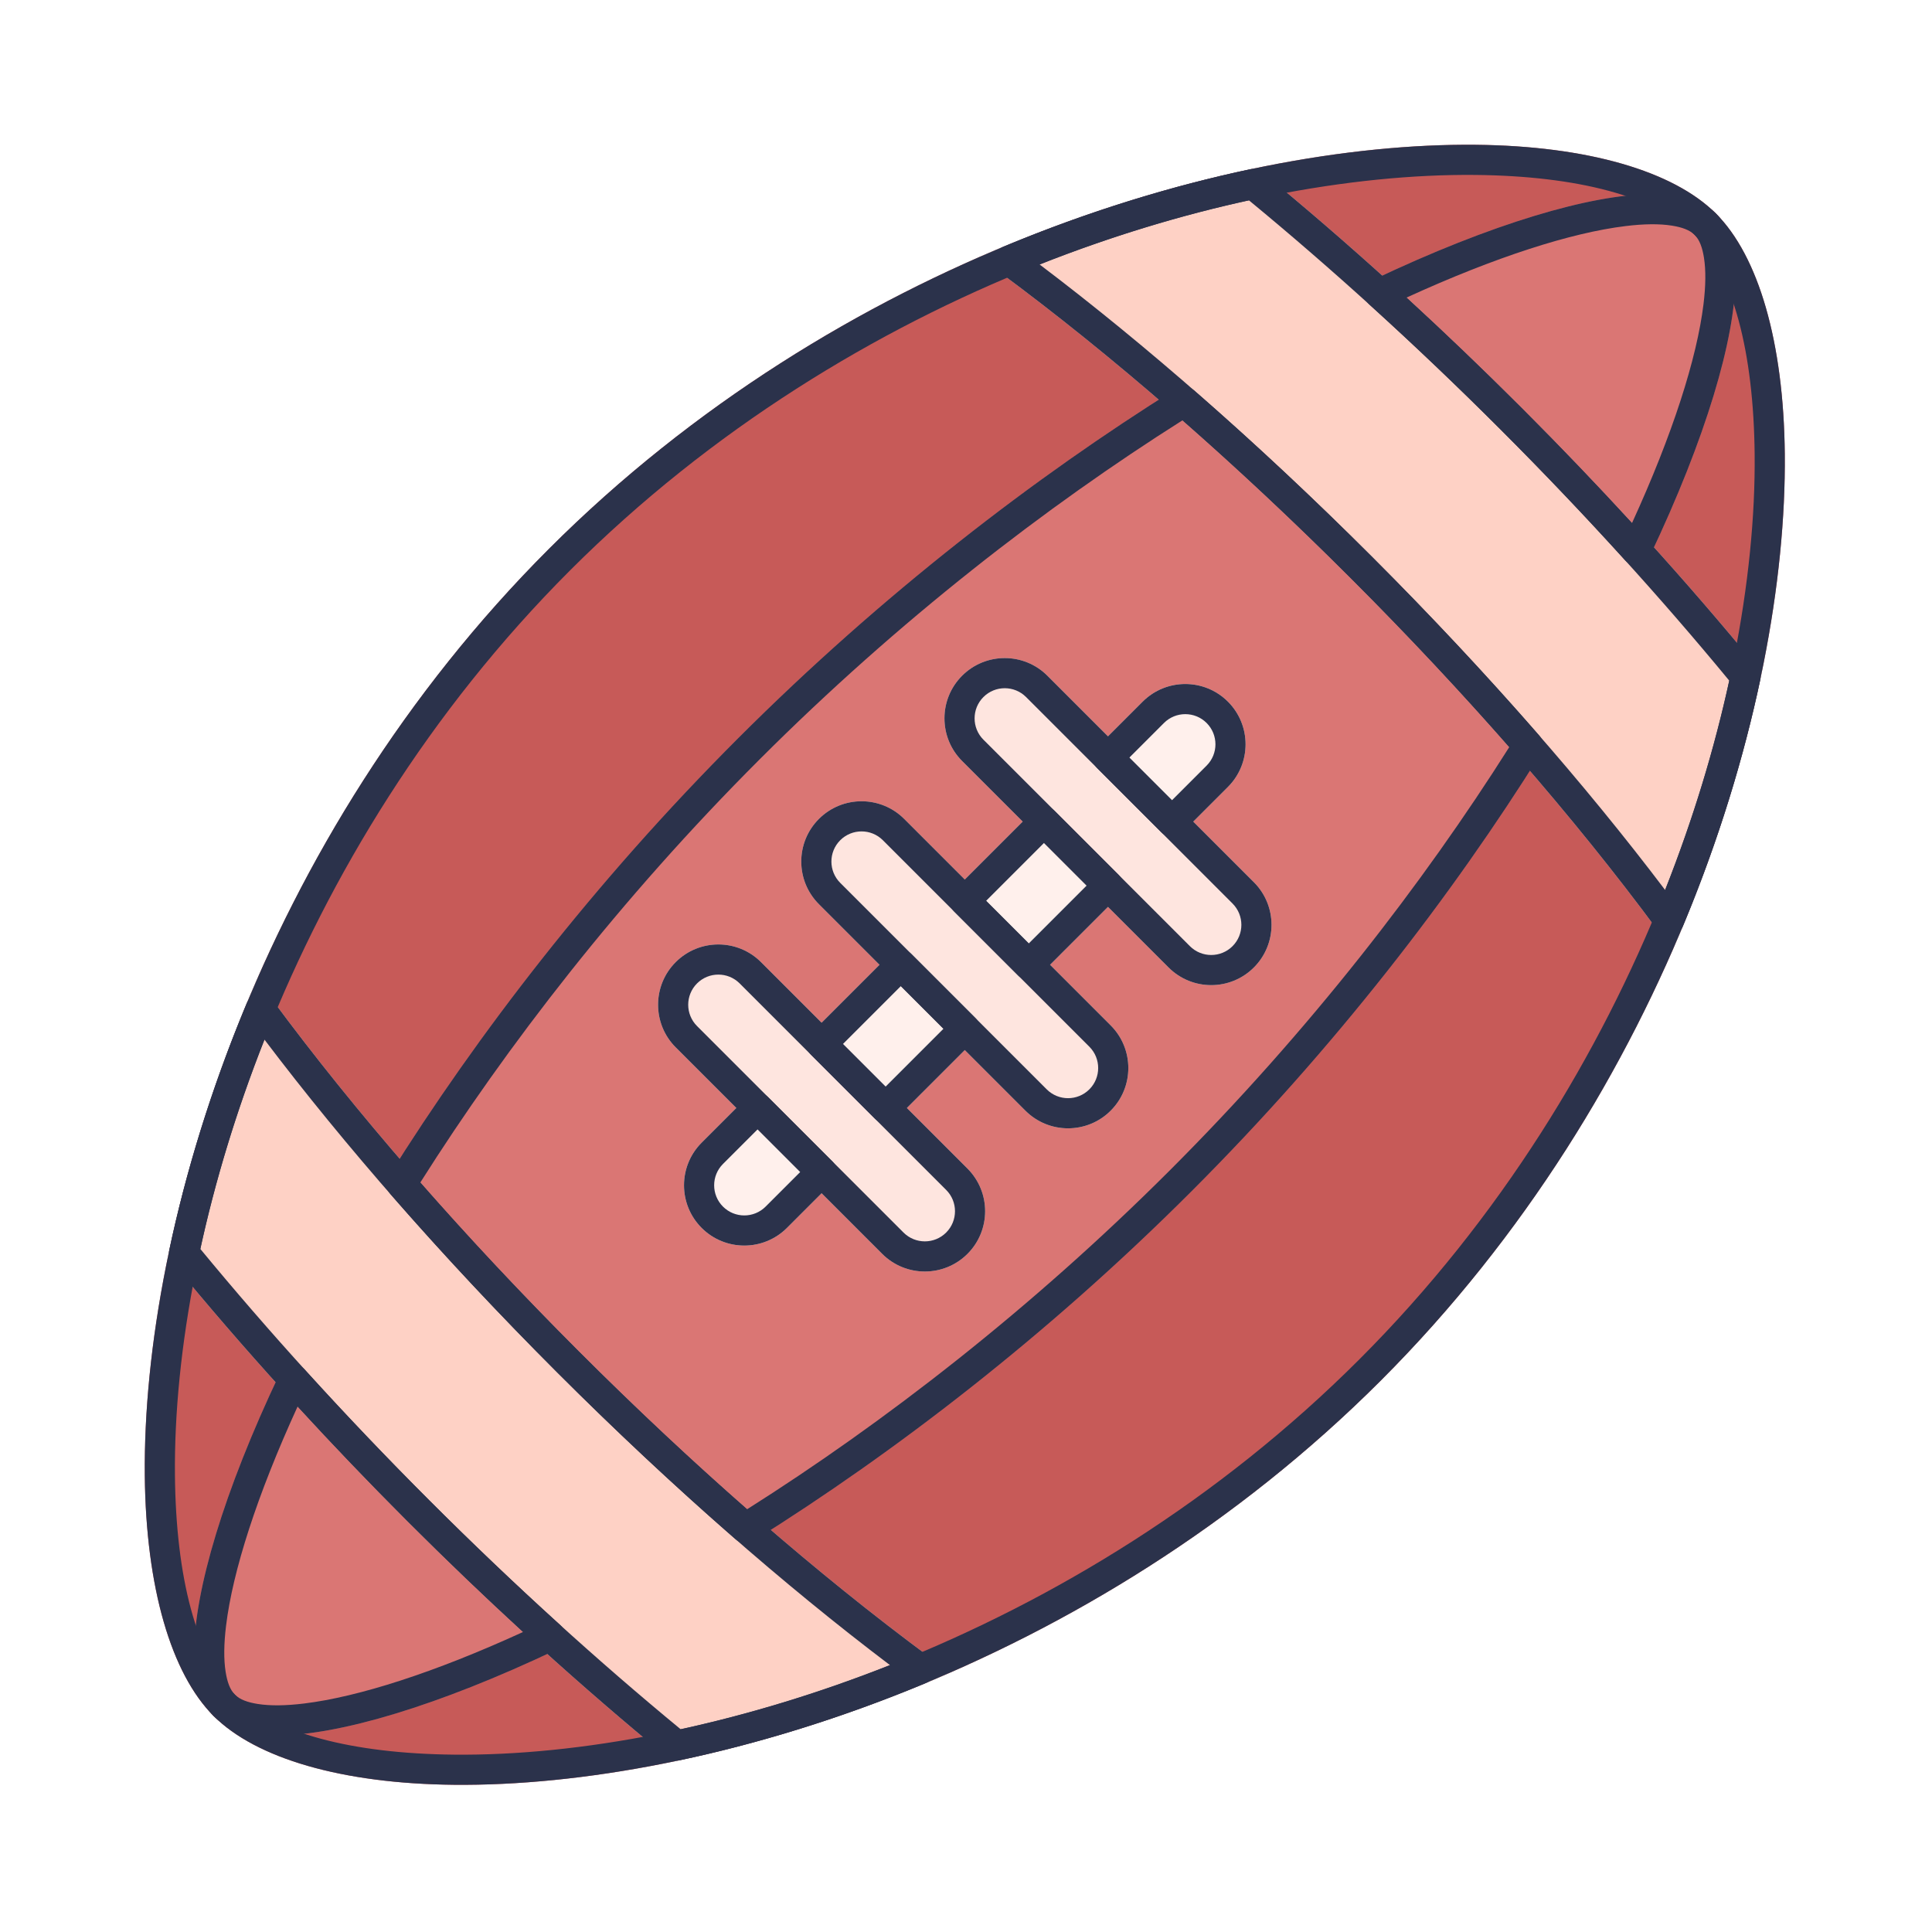
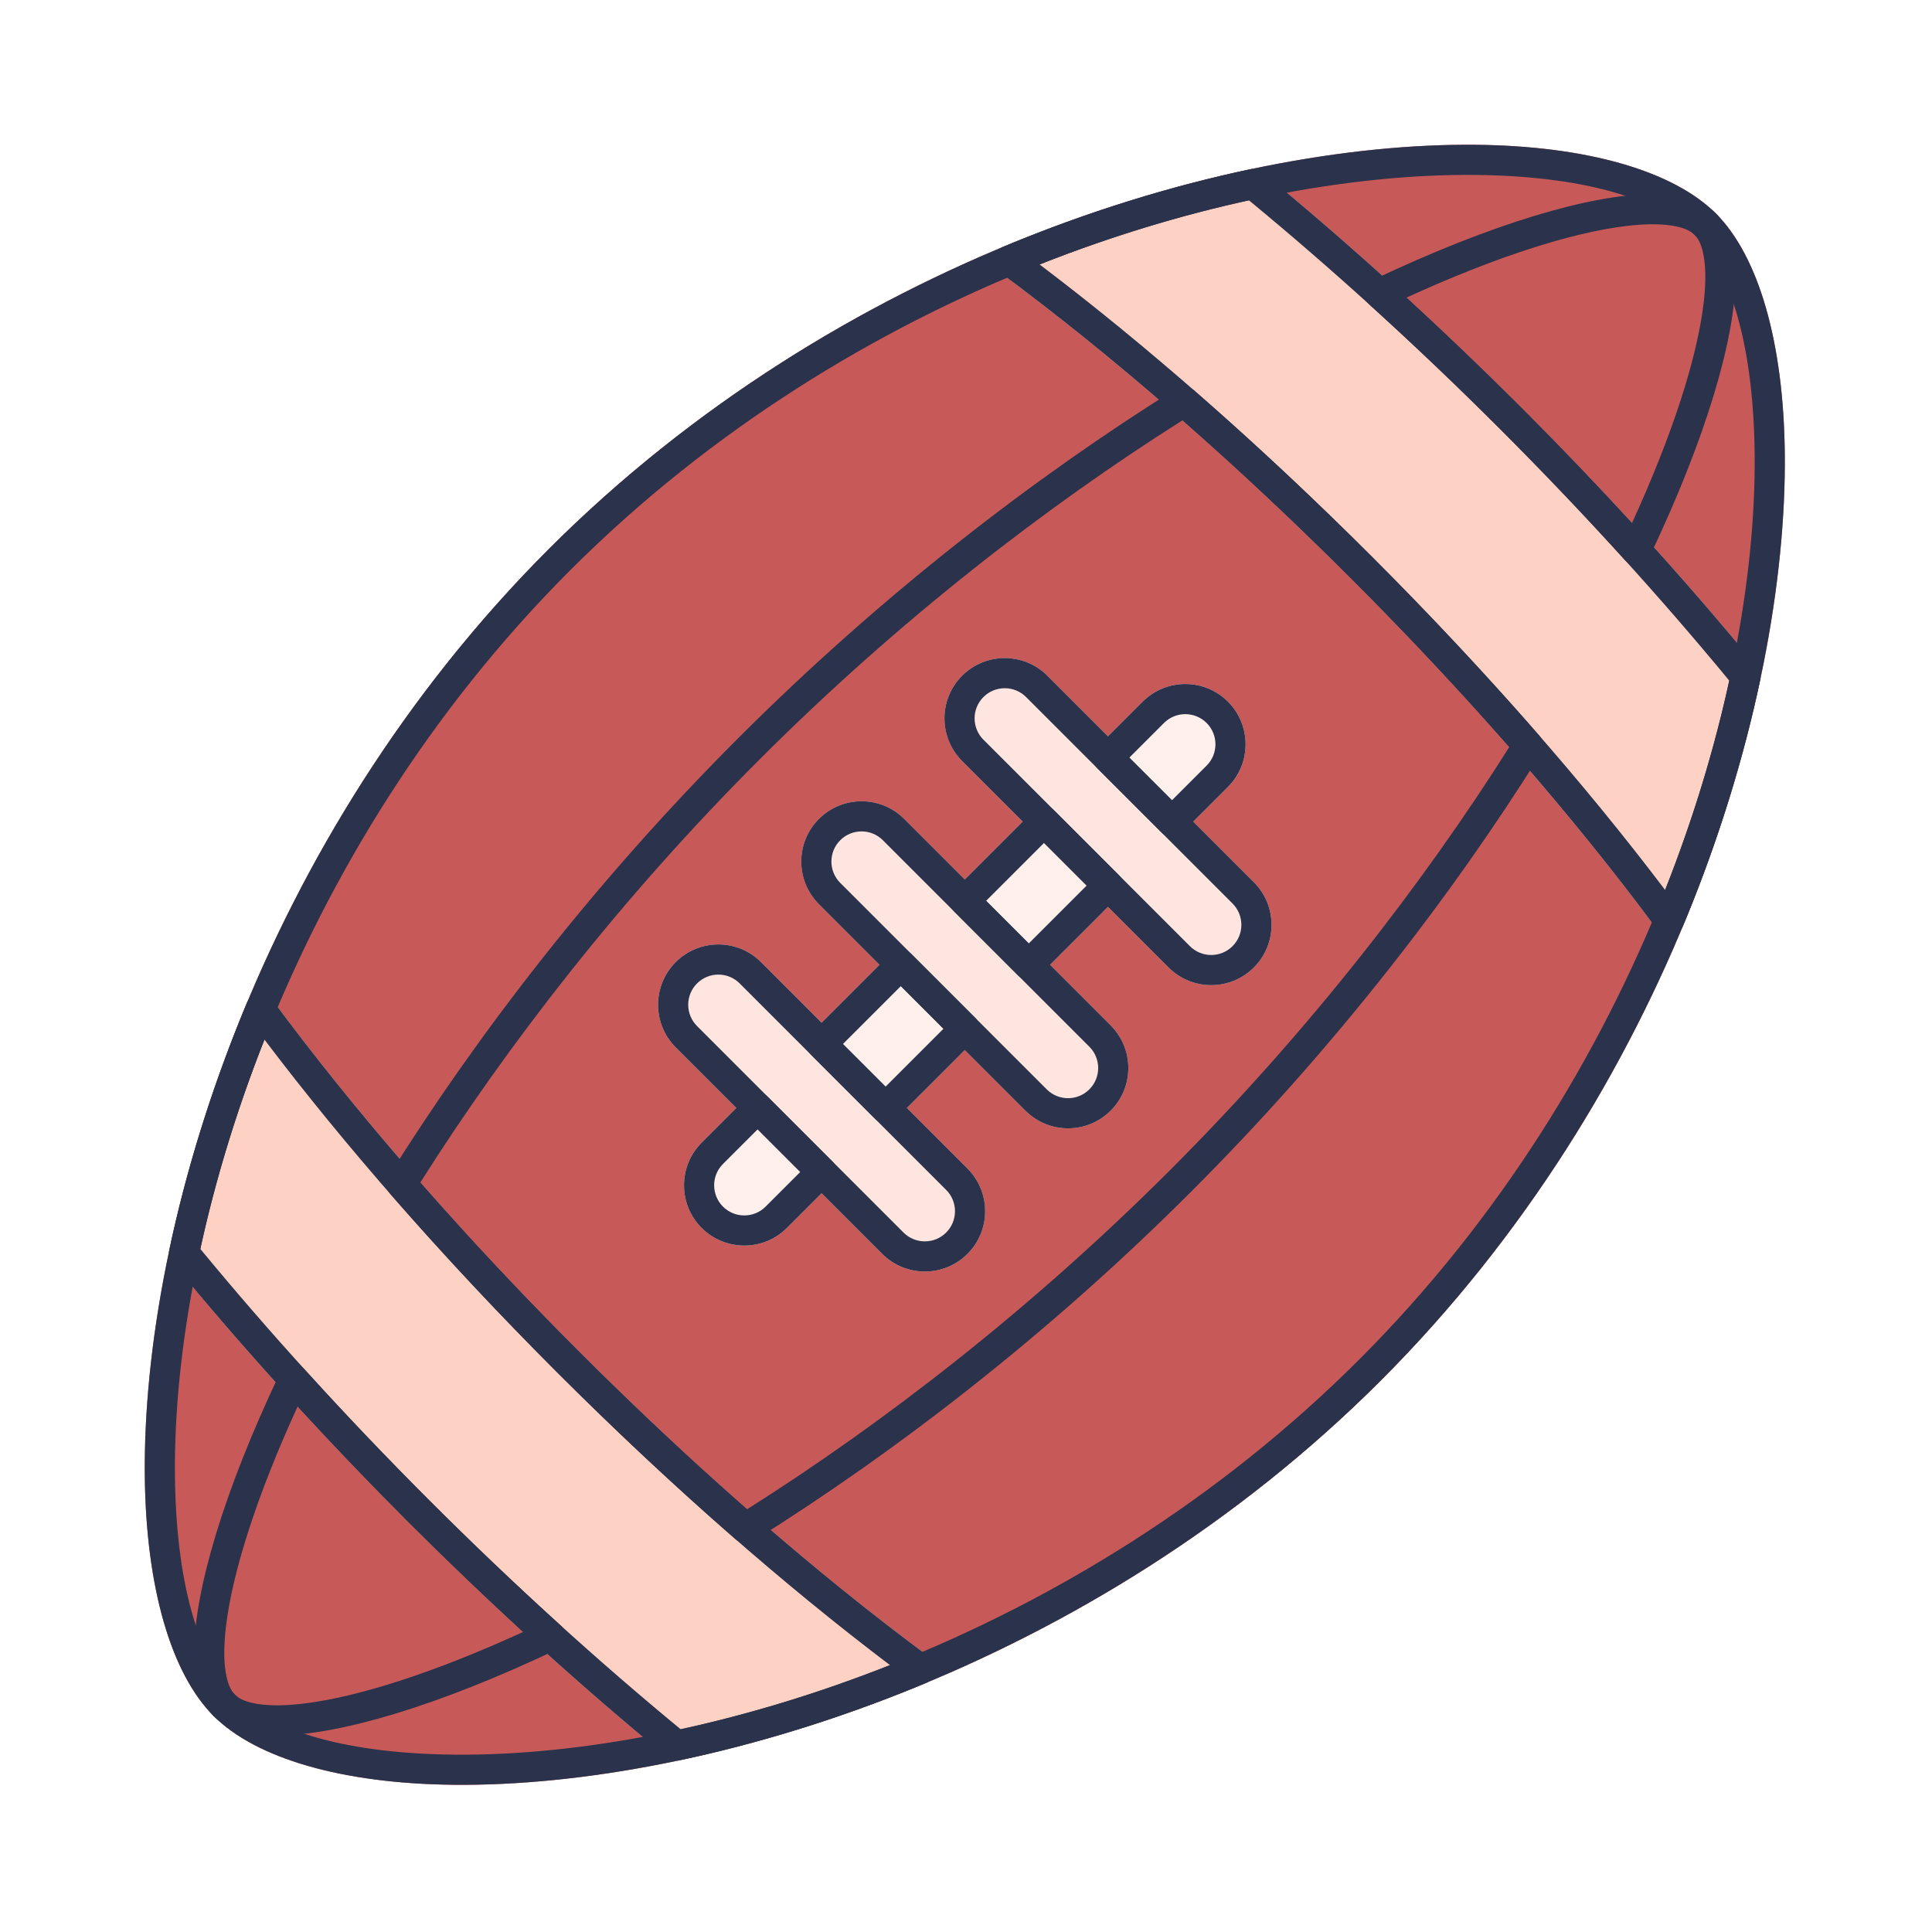
<svg xmlns="http://www.w3.org/2000/svg" width="100%" height="100%" viewBox="0 0 267 267" version="1.1" xml:space="preserve" style="fill-rule:evenodd;clip-rule:evenodd;stroke-linejoin:round;stroke-miterlimit:2;">
  <path d="M237.147,29.519c-5.865,-5.866 -17.76,-9.356 -33.211,-9.508c-34.822,-0.343 -88.078,15.847 -128.078,55.847c-40,40 -56.19,93.256 -55.847,128.078c0.152,15.451 3.642,27.346 9.508,33.212c5.866,5.865 17.761,9.356 33.212,9.508c34.822,0.343 88.077,-15.847 128.078,-55.847c40,-40.001 56.19,-93.256 55.847,-128.078c-0.152,-15.451 -3.643,-27.346 -9.508,-33.212l-0.001,0Z" style="fill:#c75a58;" />
-   <path d="M42.105,189.266c-0.467,-0.515 -1.159,-0.763 -1.847,-0.662c-0.688,0.101 -1.279,0.539 -1.578,1.166c-7.815,16.435 -11.79,30.071 -11.852,38.42c-0.031,4.22 0.98,7.247 2.691,8.958c1.711,1.71 4.738,2.722 8.957,2.69c8.35,-0.061 21.986,-4.036 38.42,-11.852c0.628,-0.298 1.065,-0.89 1.167,-1.577c0.101,-0.688 -0.147,-1.381 -0.662,-1.848c-6.005,-5.442 -12.05,-11.192 -18.077,-17.219c-6.026,-6.026 -11.776,-12.072 -17.219,-18.076Zm122.887,-135.339c-0.691,-0.603 -1.696,-0.682 -2.473,-0.196c-19.424,12.147 -40.539,28.321 -60.503,48.285c-19.964,19.964 -36.138,41.079 -48.285,60.503c-0.486,0.777 -0.407,1.782 0.196,2.473c7.076,8.121 14.807,16.405 23.075,24.673c8.268,8.268 16.552,15.998 24.673,23.075c0.691,0.602 1.695,0.682 2.473,0.195c19.423,-12.146 40.539,-28.32 60.503,-48.284c19.964,-19.964 36.138,-41.08 48.284,-60.503c0.487,-0.778 0.407,-1.782 -0.195,-2.473c-7.077,-8.121 -14.807,-16.405 -23.075,-24.673c-8.268,-8.268 -16.552,-15.999 -24.673,-23.075Zm24.778,-15.247c-0.627,0.299 -1.065,0.89 -1.166,1.578c-0.101,0.688 0.147,1.38 0.662,1.847c6.004,5.443 12.05,11.193 18.076,17.219c6.027,6.027 11.777,12.072 17.219,18.077c0.467,0.515 1.16,0.763 1.848,0.662c0.687,-0.102 1.279,-0.539 1.577,-1.167c7.816,-16.434 11.791,-30.07 11.852,-38.42c0.032,-4.219 -0.98,-7.246 -2.69,-8.957c-1.711,-1.711 -4.738,-2.722 -8.958,-2.691c-8.349,0.062 -21.985,4.037 -38.42,11.852Z" style="fill:#da7674;" />
  <path d="M106.179,151.649c-0.814,-0.814 -2.133,-0.814 -2.947,0l-6.264,6.264c-3.252,3.252 -3.252,8.533 0,11.785c3.253,3.252 8.533,3.252 11.786,0c-0,0 6.264,-6.264 6.264,-6.264c0.813,-0.813 0.813,-2.132 -0,-2.946l-8.839,-8.839Zm28.627,-8.004c0.814,-0.813 0.814,-2.132 0,-2.946l-8.838,-8.839c-0.814,-0.813 -2.133,-0.813 -2.947,0l-10.95,10.95c-0.813,0.814 -0.813,2.133 0,2.947l8.839,8.838c0.814,0.814 2.133,0.814 2.946,0l10.95,-10.95Zm19.789,-19.789c0.814,-0.813 0.814,-2.132 0,-2.946l-8.838,-8.839c-0.814,-0.813 -2.133,-0.813 -2.947,0l-10.95,10.95c-0.813,0.814 -0.813,2.133 0,2.947l8.839,8.838c0.814,0.814 2.133,0.814 2.946,0l10.95,-10.95Zm-2.946,-20.624c-0.814,0.814 -0.814,2.133 0,2.947l8.839,8.839c0.814,0.813 2.133,0.813 2.946,-0l6.264,-6.264c3.252,-3.253 3.252,-8.533 0,-11.786c-3.252,-3.252 -8.533,-3.252 -11.785,0c0,0 -6.264,6.264 -6.264,6.264Z" style="fill:#fff0ec;" />
  <path d="M35.688,134.961c-5.842,13.25 -9.943,26.419 -12.482,38.72c0.272,0.357 0.506,0.648 0.623,0.79c9.596,11.698 20.528,23.796 32.549,35.818c12.021,12.021 24.119,22.953 35.817,32.549c0.096,0.078 0.395,0.305 0.82,0.616c12.117,-2.502 25.073,-6.52 38.12,-12.224c-1.424,-1.208 -2.518,-2.111 -2.703,-2.248c-15.248,-11.271 -31.897,-25.678 -48.484,-42.264c-16.586,-16.586 -30.992,-33.236 -42.263,-48.483c-0.173,-0.233 -1.002,-1.641 -1.997,-3.274Zm137.991,-111.754c-12.166,2.51 -25.18,6.549 -38.284,12.289c1.396,1.102 2.608,2.017 2.84,2.189c15.247,11.271 31.897,25.677 48.483,42.263c16.586,16.587 30.993,33.236 42.264,48.484c0.136,0.184 1.132,1.061 2.472,2.188c5.618,-12.948 9.576,-25.795 12.043,-37.811c-0.325,-0.284 -0.57,-0.505 -0.659,-0.614c-9.596,-11.698 -20.528,-23.796 -32.549,-35.817c-12.022,-12.021 -24.12,-22.953 -35.818,-32.549c-0.115,-0.095 -0.406,-0.326 -0.792,-0.622Z" style="fill:#fed1c5;" />
  <path d="M133.705,161.497l-28.536,-28.535c-3.252,-3.252 -8.533,-3.252 -11.785,-0c-3.252,3.252 -3.252,8.533 0,11.785c0,-0 28.536,28.536 28.536,28.536c3.252,3.252 8.533,3.252 11.785,-0c3.252,-3.253 3.252,-8.533 -0,-11.786Z" style="fill:#fee5df;" />
  <path d="M153.494,141.709l-28.536,-28.536c-3.252,-3.252 -8.533,-3.252 -11.785,-0c-3.252,3.252 -3.252,8.533 -0,11.785c-0,0 28.536,28.536 28.536,28.536c3.252,3.252 8.532,3.252 11.785,-0c3.252,-3.252 3.252,-8.533 -0,-11.785Z" style="fill:#fee5df;" />
  <path d="M173.283,121.92l-28.536,-28.536c-3.252,-3.252 -8.533,-3.252 -11.785,0c-3.252,3.252 -3.252,8.533 -0,11.785c-0,0 28.535,28.536 28.535,28.536c3.253,3.252 8.533,3.252 11.786,-0c3.252,-3.252 3.252,-8.533 -0,-11.785Z" style="fill:#fee5df;" />
  <path d="M237.147,29.519c-5.865,-5.866 -17.76,-9.356 -33.211,-9.508c-34.822,-0.343 -88.078,15.847 -128.078,55.847c-40,40 -56.19,93.256 -55.847,128.078c0.152,15.451 3.642,27.346 9.508,33.212c5.866,5.865 17.761,9.356 33.212,9.508c34.822,0.343 88.077,-15.847 128.078,-55.847c40,-40.001 56.19,-93.256 55.847,-128.078c-0.152,-15.451 -3.643,-27.346 -9.508,-33.212l-0.001,0Zm-2.946,2.946c5.335,5.335 8.15,16.254 8.289,30.307c0.334,34.018 -15.551,86.014 -54.628,125.09c-39.076,39.077 -91.072,54.962 -125.09,54.628c-14.053,-0.139 -24.972,-2.954 -30.307,-8.289c-5.334,-5.335 -8.15,-16.254 -8.288,-30.306c-0.335,-34.018 15.551,-86.014 54.627,-125.091c39.077,-39.076 91.073,-54.962 125.091,-54.627c14.052,0.138 24.971,2.954 30.306,8.288Z" style="fill:#2b324b;" />
  <path d="M133.705,161.497l-28.536,-28.535c-3.252,-3.252 -8.533,-3.252 -11.785,-0c-3.252,3.252 -3.252,8.533 0,11.785c0,-0 28.536,28.536 28.536,28.536c3.252,3.252 8.533,3.252 11.785,-0c3.252,-3.253 3.252,-8.533 -0,-11.786Zm-2.946,2.947c1.626,1.626 1.626,4.266 -0,5.892c-1.627,1.626 -4.267,1.626 -5.893,0c-0,0 -28.536,-28.535 -28.536,-28.535c-1.626,-1.626 -1.626,-4.267 0,-5.893c1.626,-1.626 4.267,-1.626 5.893,0l28.536,28.536Z" style="fill:#2b324b;" />
  <path d="M153.494,141.709l-28.536,-28.536c-3.252,-3.252 -8.533,-3.252 -11.785,-0c-3.252,3.252 -3.252,8.533 -0,11.785c-0,0 28.536,28.536 28.536,28.536c3.252,3.252 8.532,3.252 11.785,-0c3.252,-3.252 3.252,-8.533 -0,-11.785Zm-2.946,2.946c1.626,1.626 1.625,4.266 -0.001,5.892c-1.626,1.627 -4.266,1.627 -5.892,0c-0,0 -28.536,-28.535 -28.536,-28.535c-1.626,-1.626 -1.626,-4.267 0,-5.893c1.626,-1.626 4.267,-1.626 5.893,0l28.536,28.536Z" style="fill:#2b324b;" />
  <path d="M173.283,121.92l-28.536,-28.536c-3.252,-3.252 -8.533,-3.252 -11.785,0c-3.252,3.252 -3.252,8.533 -0,11.785c-0,0 28.535,28.536 28.535,28.536c3.253,3.252 8.533,3.252 11.786,-0c3.252,-3.252 3.252,-8.533 -0,-11.785Zm-2.947,2.946c1.626,1.626 1.626,4.266 0,5.893c-1.626,1.626 -4.266,1.626 -5.892,-0c-0,-0 -28.536,-28.536 -28.536,-28.536c-1.626,-1.626 -1.626,-4.267 0,-5.893c1.626,-1.626 4.267,-1.626 5.893,0l28.535,28.536Z" style="fill:#2b324b;" />
  <path d="M106.179,151.649c-0.814,-0.814 -2.133,-0.814 -2.947,0l-6.264,6.264c-3.252,3.252 -3.252,8.533 0,11.785c3.253,3.252 8.533,3.252 11.786,0c-0,0 6.264,-6.264 6.264,-6.264c0.813,-0.813 0.813,-2.132 -0,-2.946l-8.839,-8.839Zm-1.473,4.42l5.892,5.892c0,0 -4.791,4.791 -4.791,4.791c-1.626,1.626 -4.266,1.626 -5.892,-0c-1.626,-1.626 -1.626,-4.267 -0,-5.893l4.791,-4.79Zm30.1,-12.424c0.814,-0.813 0.814,-2.132 0,-2.946l-8.838,-8.839c-0.814,-0.813 -2.133,-0.813 -2.947,0l-10.95,10.95c-0.813,0.814 -0.813,2.133 0,2.947l8.839,8.838c0.814,0.814 2.133,0.814 2.946,0l10.95,-10.95Zm-4.419,-1.473l-8.004,8.004c0,-0 -5.892,-5.893 -5.892,-5.893c-0,0 8.003,-8.003 8.003,-8.003l5.893,5.892Zm24.208,-18.316c0.814,-0.813 0.814,-2.132 0,-2.946l-8.838,-8.839c-0.814,-0.813 -2.133,-0.813 -2.947,0l-10.95,10.95c-0.813,0.814 -0.813,2.133 0,2.947l8.839,8.838c0.814,0.814 2.133,0.814 2.946,0l10.95,-10.95Zm-4.419,-1.473l-8.004,8.004c0,0 -5.892,-5.892 -5.892,-5.892c-0,-0 8.003,-8.004 8.003,-8.004l5.893,5.892Zm1.473,-19.151c-0.814,0.814 -0.814,2.133 0,2.947l8.839,8.839c0.814,0.813 2.133,0.813 2.946,-0l6.264,-6.264c3.252,-3.253 3.252,-8.533 0,-11.786c-3.252,-3.252 -8.533,-3.252 -11.785,0c0,0 -6.264,6.264 -6.264,6.264Zm4.42,1.474l4.79,-4.791c1.626,-1.626 4.267,-1.626 5.893,-0c1.626,1.626 1.626,4.266 -0,5.892c-0,0 -4.791,4.791 -4.791,4.791l-5.892,-5.892Z" style="fill:#2b324b;" />
  <path d="M37.685,138.235c-0.446,-0.603 -1.182,-0.92 -1.926,-0.83c-0.745,0.091 -1.384,0.574 -1.672,1.266c-4.862,11.653 -8.382,23.179 -10.685,34.047c-0.132,0.619 0.026,1.264 0.427,1.753c9.596,11.698 20.528,23.796 32.549,35.818c12.021,12.021 24.119,22.953 35.817,32.549c0.489,0.401 1.134,0.558 1.753,0.427c10.867,-2.302 22.396,-5.824 34.047,-10.685c0.693,-0.289 1.176,-0.927 1.266,-1.672c0.091,-0.745 -0.226,-1.48 -0.829,-1.926c-15.248,-11.271 -31.897,-25.678 -48.484,-42.264c-16.586,-16.586 -30.992,-33.236 -42.263,-48.483Zm-1.133,5.442c11.027,14.576 24.773,30.311 40.45,45.988c15.677,15.677 31.412,29.423 45.988,40.45c-9.886,3.911 -19.644,6.84 -28.925,8.863c-11.36,-9.36 -23.087,-19.982 -34.741,-31.636c-11.653,-11.653 -22.275,-23.379 -31.635,-34.736c2.023,-9.285 4.952,-19.042 8.863,-28.933l-0,0.004Zm137.919,-119.848c-0.489,-0.401 -1.134,-0.559 -1.753,-0.427c-10.866,2.302 -22.395,5.824 -34.047,10.685c-0.692,0.288 -1.175,0.927 -1.266,1.672c-0.09,0.744 0.227,1.48 0.83,1.926c15.247,11.271 31.897,25.677 48.483,42.263c16.586,16.587 30.993,33.236 42.264,48.484c0.446,0.603 1.181,0.92 1.926,0.829c0.745,-0.09 1.383,-0.573 1.672,-1.266c4.861,-11.653 8.381,-23.179 10.685,-34.046c0.131,-0.619 -0.026,-1.264 -0.427,-1.754c-9.596,-11.698 -20.528,-23.796 -32.549,-35.817c-12.022,-12.021 -24.12,-22.953 -35.818,-32.549Zm-1.867,3.859c11.358,9.36 23.084,19.983 34.738,31.636c11.654,11.654 22.276,23.38 31.636,34.737c-2.024,9.285 -4.952,19.042 -8.863,28.932c-11.028,-14.579 -24.774,-30.314 -40.45,-45.991c-15.677,-15.677 -31.413,-29.423 -45.988,-40.45c9.886,-3.912 19.645,-6.841 28.926,-8.864l0.001,0Z" style="fill:#2b324b;" />
  <path d="M42.105,189.266c-0.467,-0.515 -1.159,-0.763 -1.847,-0.662c-0.688,0.101 -1.279,0.539 -1.578,1.166c-7.815,16.435 -11.79,30.071 -11.852,38.42c-0.031,4.22 0.98,7.247 2.691,8.958c1.711,1.71 4.738,2.722 8.957,2.69c8.35,-0.061 21.986,-4.036 38.42,-11.852c0.628,-0.298 1.065,-0.89 1.167,-1.577c0.101,-0.688 -0.147,-1.381 -0.662,-1.848c-6.005,-5.442 -12.05,-11.192 -18.077,-17.219c-6.026,-6.026 -11.776,-12.072 -17.219,-18.076Zm-0.976,5.112c4.857,5.291 9.947,10.608 15.249,15.911c5.302,5.302 10.62,10.392 15.911,15.249c-12.296,5.631 -22.779,8.973 -30.273,9.886c-2.512,0.306 -4.664,0.337 -6.404,0.061c-1.378,-0.219 -2.46,-0.597 -3.147,-1.284c-0.686,-0.686 -1.064,-1.769 -1.283,-3.146c-0.277,-1.741 -0.245,-3.892 0.061,-6.404c0.913,-7.495 4.255,-17.978 9.885,-30.274l0.001,0.001Zm123.863,-140.451c-0.691,-0.603 -1.696,-0.682 -2.473,-0.196c-19.424,12.147 -40.539,28.321 -60.503,48.285c-19.964,19.964 -36.138,41.079 -48.285,60.503c-0.486,0.777 -0.407,1.782 0.196,2.473c7.076,8.121 14.807,16.405 23.075,24.673c8.268,8.268 16.552,15.998 24.673,23.075c0.691,0.602 1.695,0.682 2.473,0.195c19.423,-12.146 40.539,-28.32 60.503,-48.284c19.964,-19.964 36.138,-41.08 48.284,-60.503c0.487,-0.778 0.407,-1.782 -0.195,-2.473c-7.077,-8.121 -14.807,-16.405 -23.075,-24.673c-8.268,-8.268 -16.552,-15.999 -24.673,-23.075Zm-1.572,4.16c7.678,6.738 15.495,14.058 23.298,21.861c7.803,7.803 15.124,15.621 21.862,23.299c-11.904,18.825 -27.602,39.184 -46.875,58.458c-19.274,19.273 -39.633,34.971 -58.457,46.874c-7.679,-6.737 -15.497,-14.058 -23.3,-21.861c-7.803,-7.803 -15.123,-15.62 -21.861,-23.298c11.903,-18.826 27.601,-39.185 46.875,-58.458c19.273,-19.273 39.632,-34.972 58.456,-46.875l0.002,0Zm26.35,-19.407c-0.627,0.299 -1.065,0.89 -1.166,1.578c-0.101,0.688 0.147,1.38 0.662,1.847c6.004,5.443 12.05,11.193 18.076,17.219c6.027,6.027 11.777,12.072 17.219,18.077c0.467,0.515 1.16,0.763 1.848,0.662c0.687,-0.102 1.279,-0.539 1.577,-1.167c7.816,-16.434 11.791,-30.07 11.852,-38.42c0.032,-4.219 -0.98,-7.246 -2.69,-8.957c-1.711,-1.711 -4.738,-2.722 -8.958,-2.691c-8.349,0.062 -21.985,4.037 -38.42,11.852Zm4.607,2.448c12.297,-5.63 22.779,-8.972 30.274,-9.885c2.512,-0.306 4.663,-0.338 6.404,-0.061c1.377,0.219 2.46,0.597 3.146,1.283c0.687,0.687 1.065,1.769 1.284,3.147c0.276,1.74 0.245,3.892 -0.061,6.404c-0.913,7.494 -4.255,17.977 -9.885,30.274c-4.858,-5.293 -9.948,-10.61 -15.25,-15.912c-5.303,-5.302 -10.62,-10.392 -15.911,-15.25l-0.001,0Z" style="fill:#2b324b;" />
</svg>